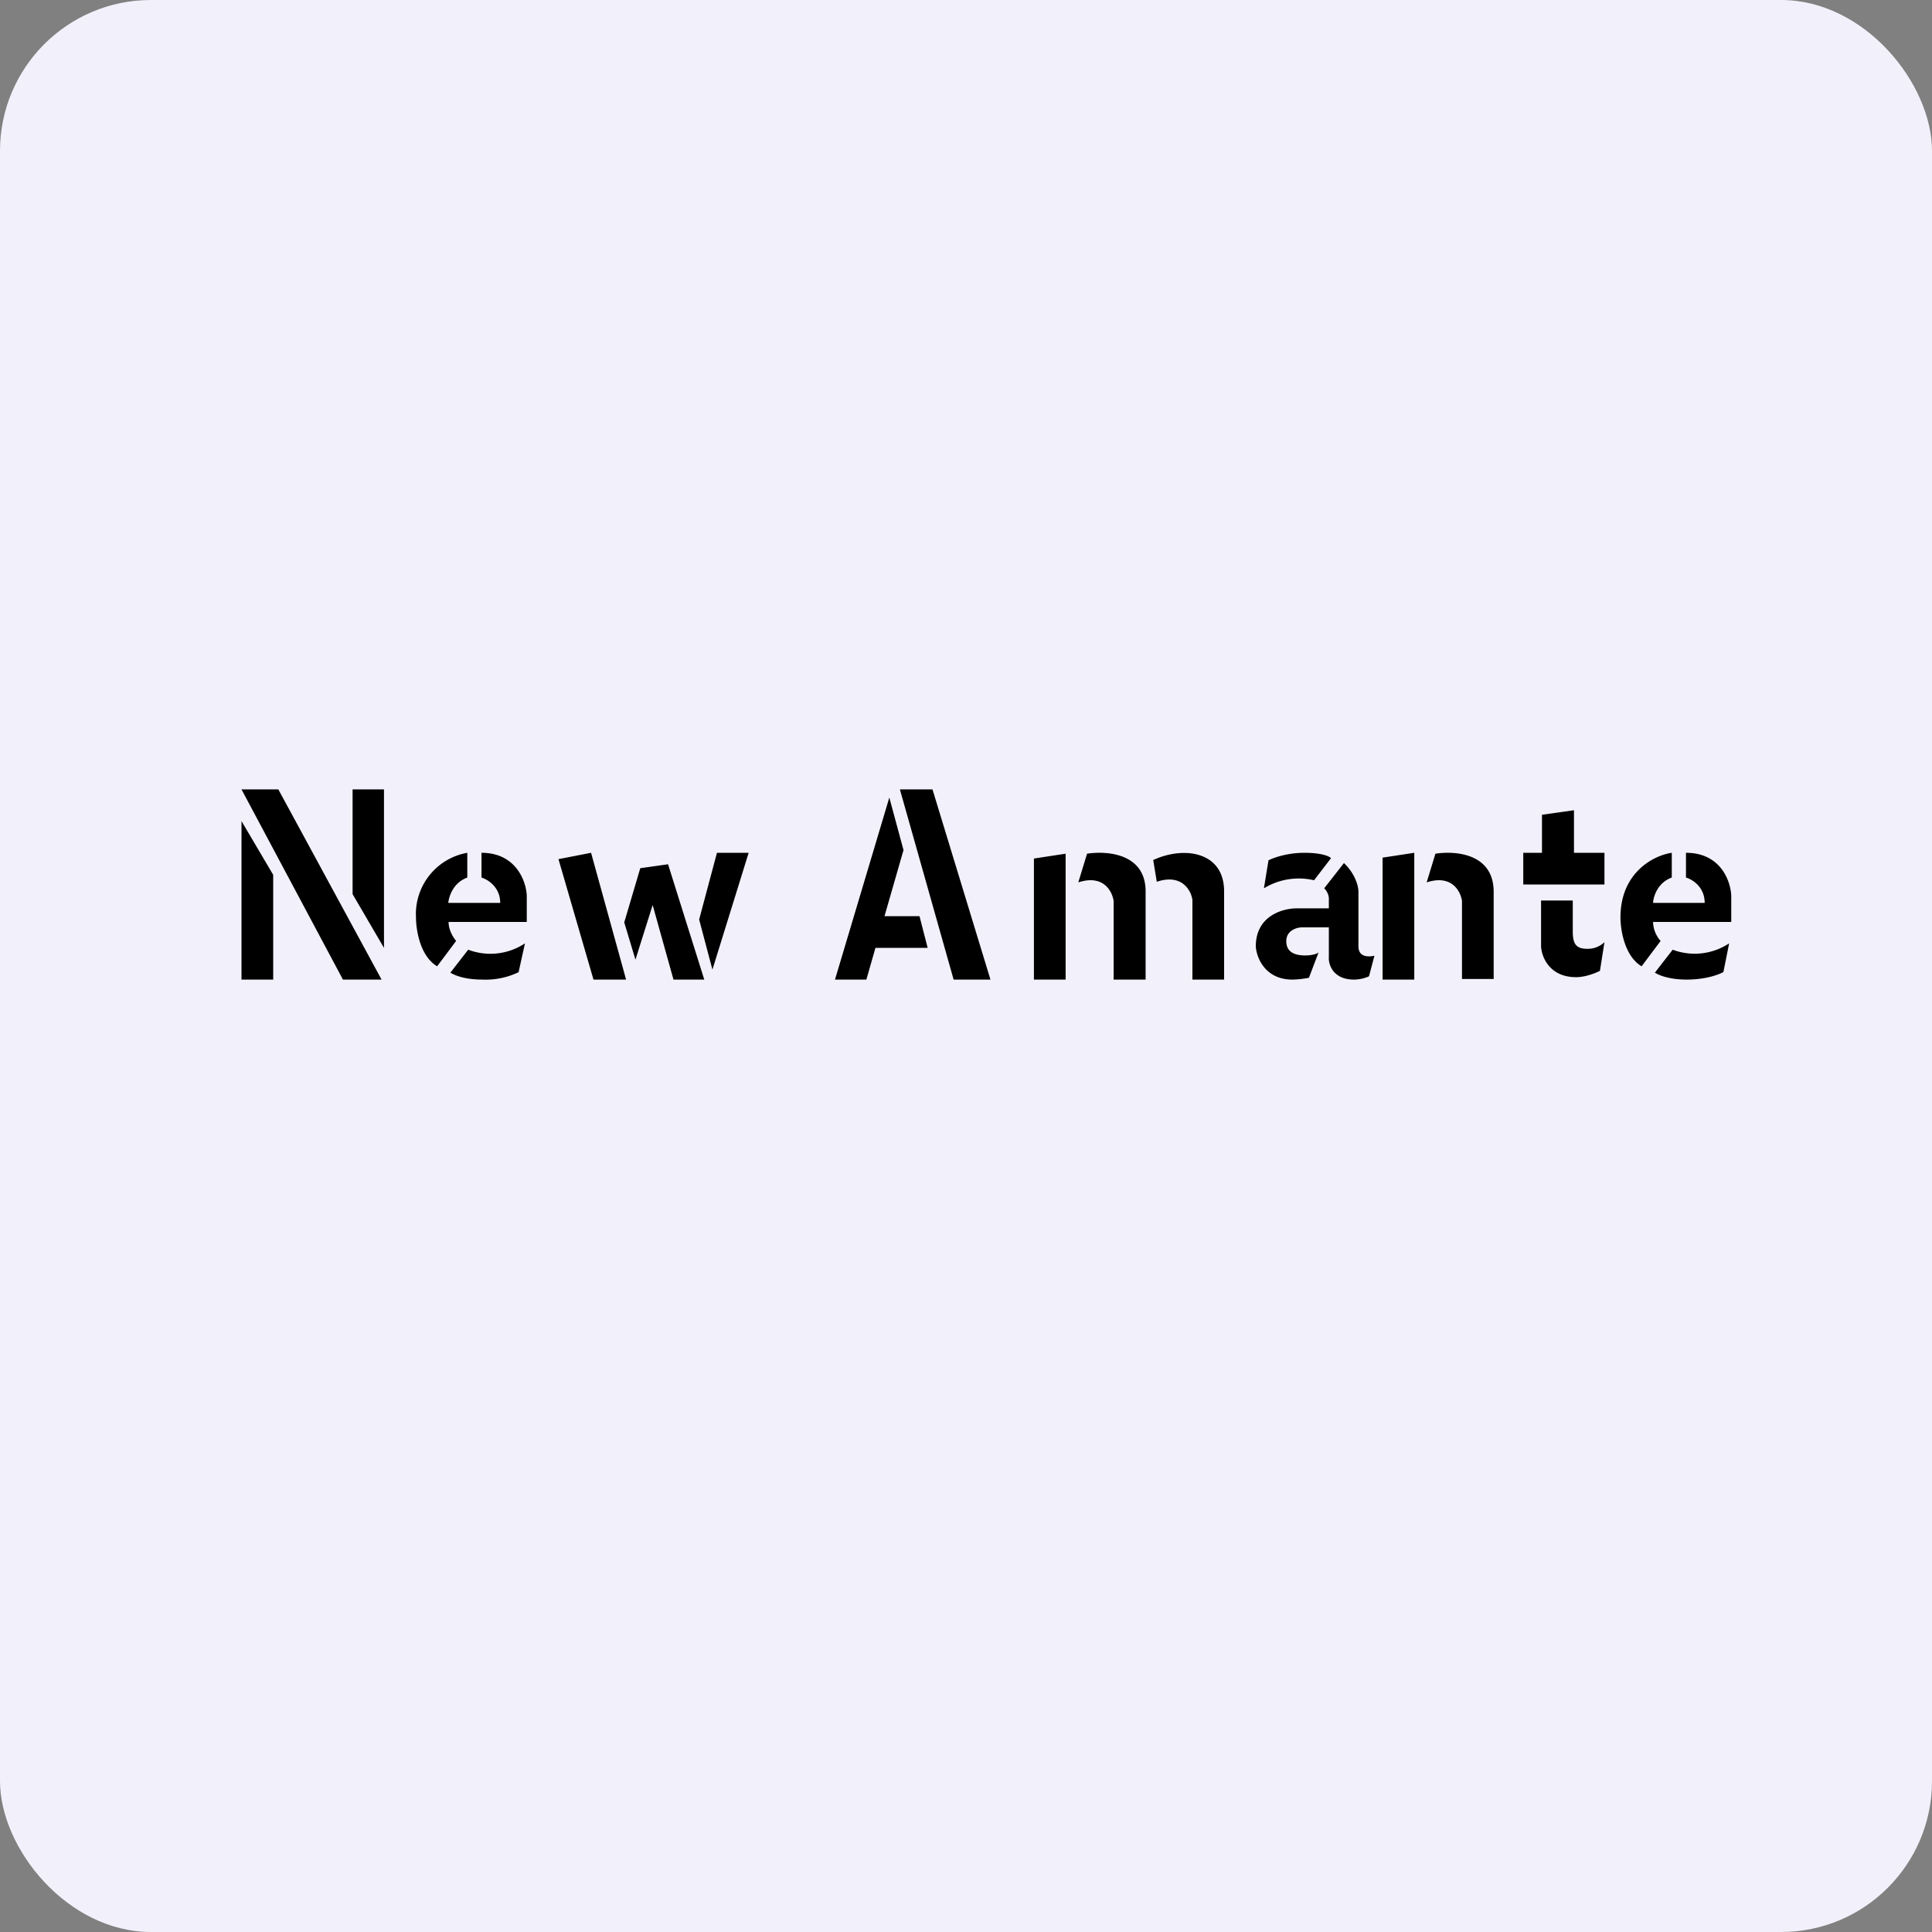
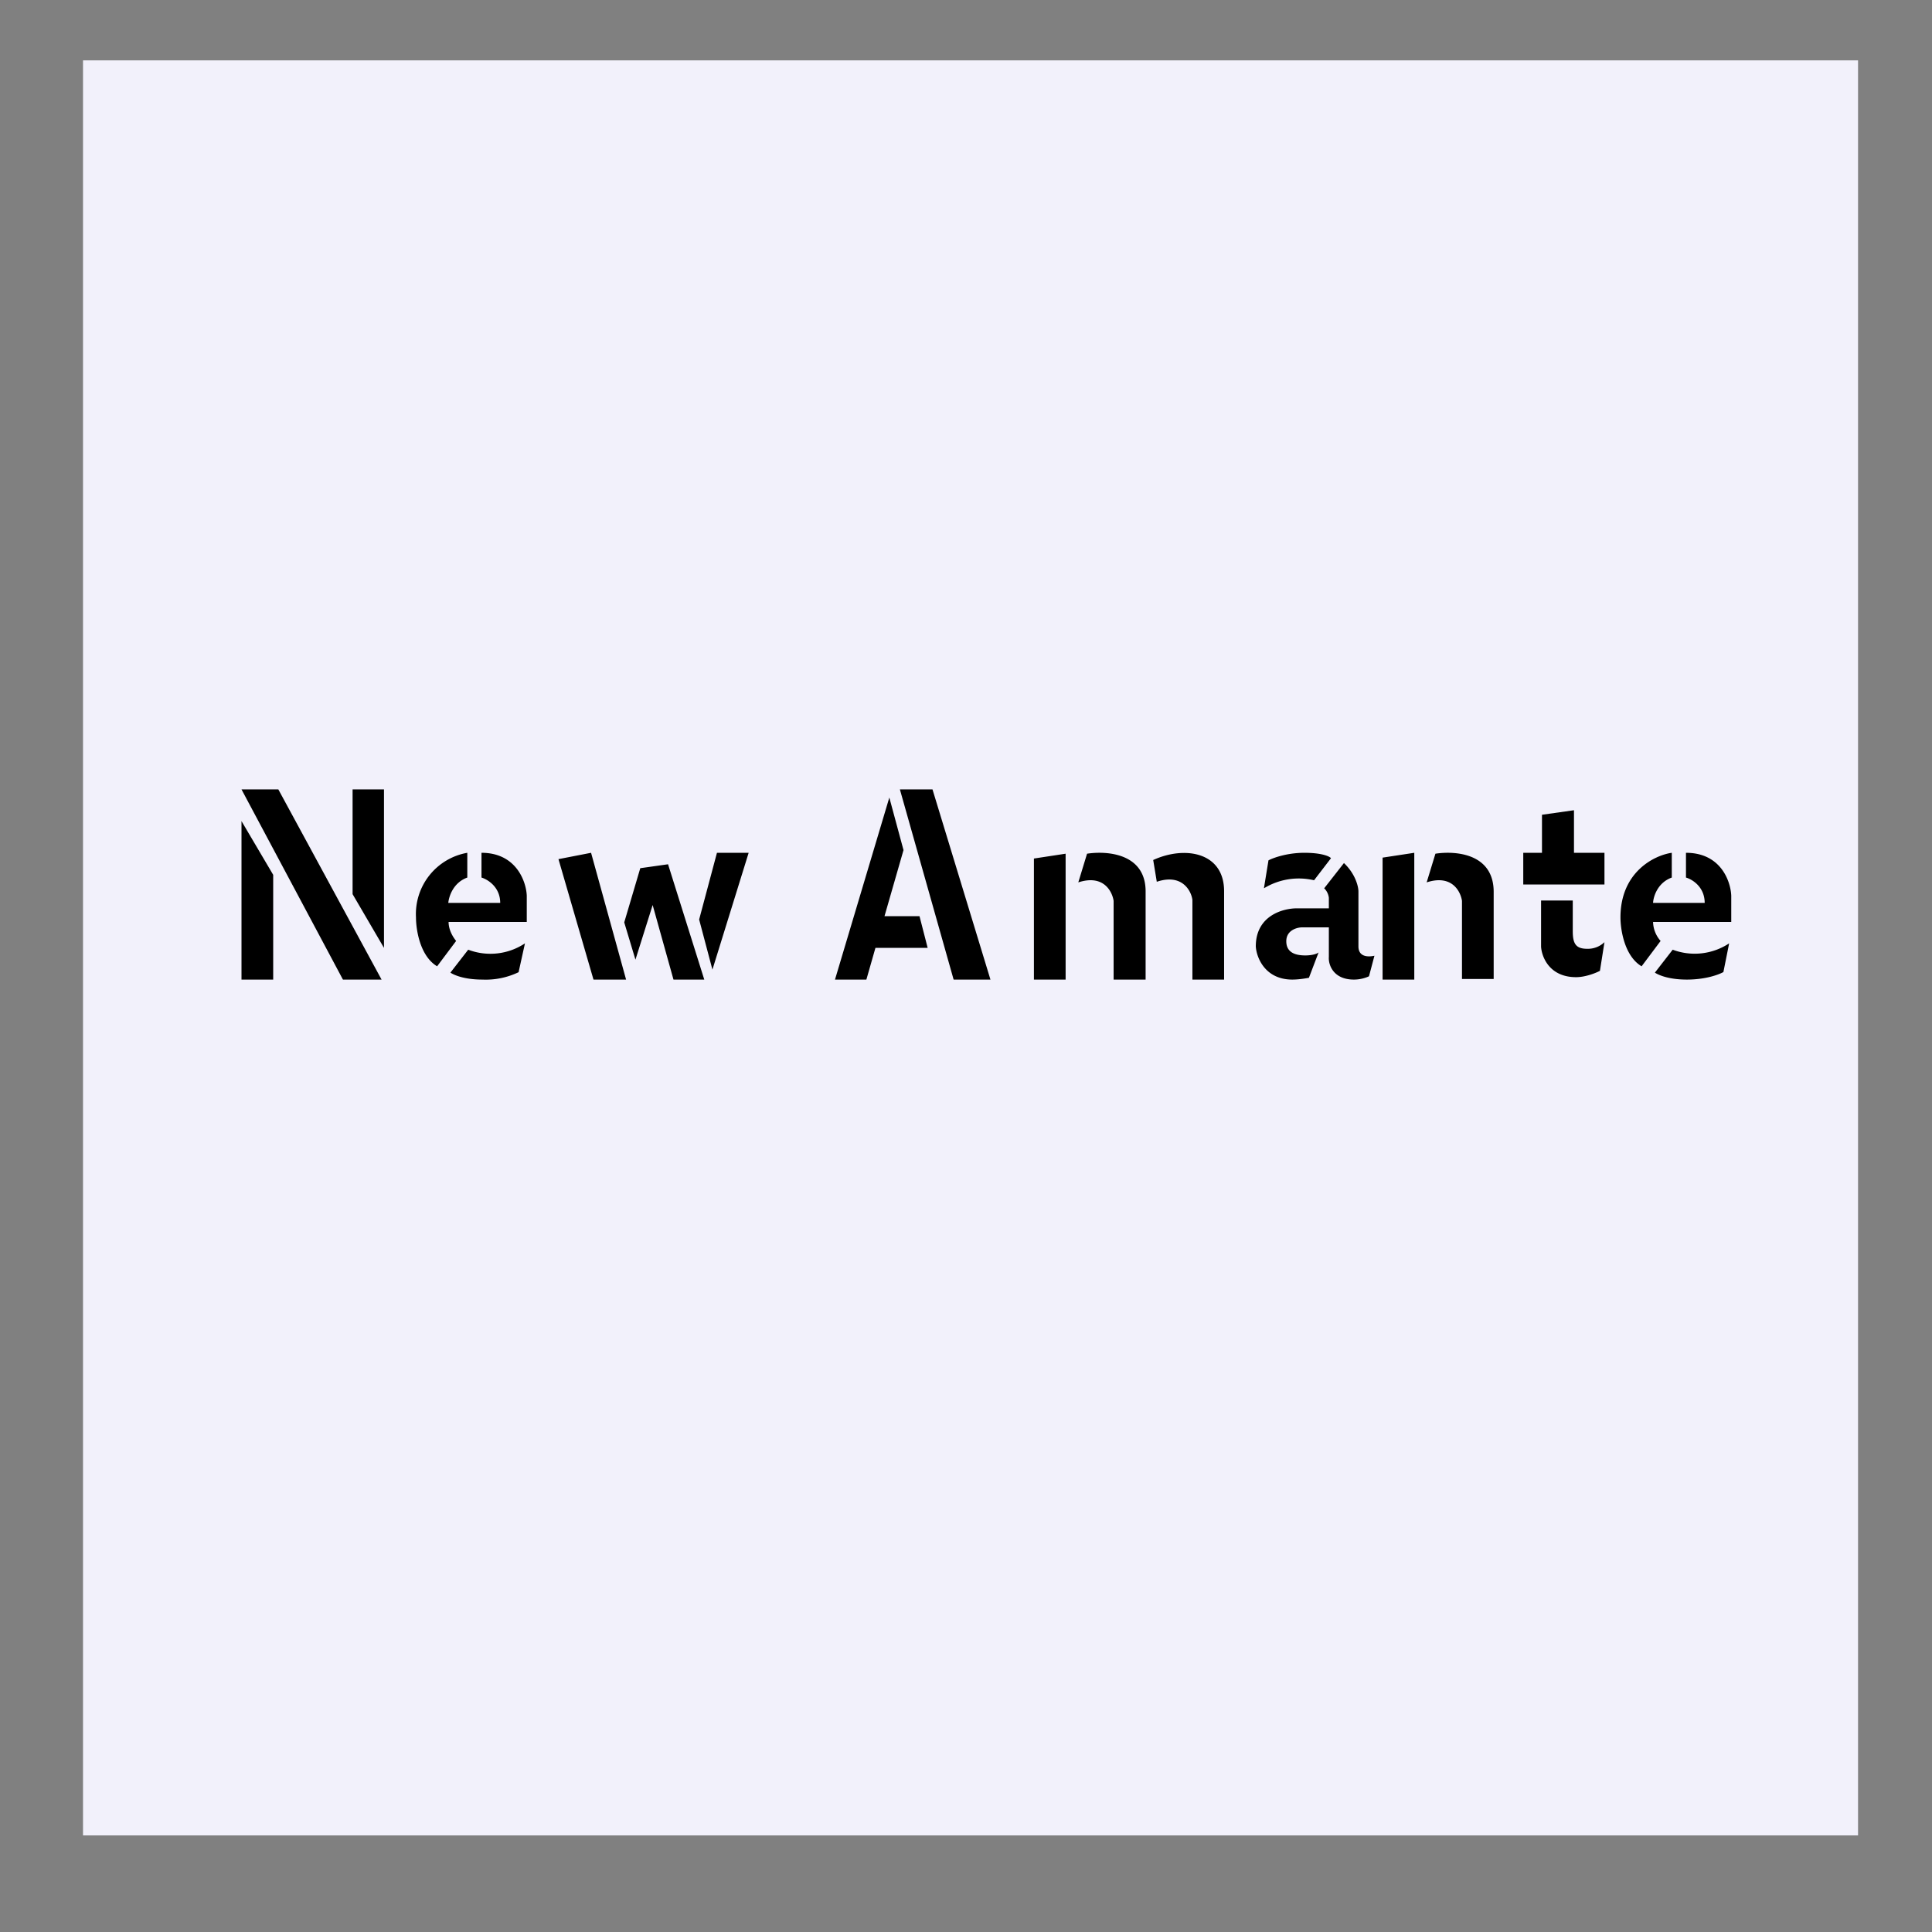
<svg xmlns="http://www.w3.org/2000/svg" width="64" height="64" viewBox="0 0 64 64">
  <rect x="0" y="0" width="64" height="64" fill="#808080" stroke="none" />
-   <rect x="0" y="0" width="64" height="64" rx="5" ry="5" fill="#f2f1fb" />
  <path fill="#f2f1fb" d="M 2.75,2 L 61.55,2 L 61.55,60.80 L 2.75,60.80 L 2.75,2" />
  <path d="M 12.72,26.15 L 12.72,31.40 L 11.68,29.62 L 11.68,26.15 L 12.73,26.15 M 8,32.45 L 8,27.20 L 9.05,28.98 L 9.05,32.45 L 8,32.45 M 11.36,32.45 L 8,26.15 L 9.22,26.15 L 12.64,32.45 L 11.37,32.45 L 11.36,32.45 M 17.45,30.54 L 14.86,30.54 C 14.86,30.82 15.02,31.06 15.11,31.17 L 14.48,32.01 C 13.91,31.67 13.78,30.79 13.78,30.39 A 2.06,2.06 0 0,1 15.48,28.25 L 15.48,29.07 C 15.01,29.24 14.87,29.70 14.85,29.91 L 16.57,29.91 C 16.57,29.38 16.15,29.13 15.95,29.07 L 15.95,28.25 C 17.10,28.25 17.43,29.20 17.45,29.67 L 17.45,30.54 M 17.19,32.20 A 2.52,2.52 0 0,1 15.98,32.45 C 15.40,32.45 15.06,32.31 14.92,32.22 L 15.51,31.46 A 2.07,2.07 0 0,0 17.39,31.25 L 17.18,32.20 L 17.19,32.20 M 54.76,30.54 L 57.35,30.54 L 57.35,29.67 C 57.33,29.20 57.01,28.25 55.85,28.25 L 55.85,29.07 C 56.06,29.13 56.47,29.38 56.47,29.91 L 54.76,29.91 C 54.77,29.70 54.91,29.24 55.38,29.07 L 55.38,28.25 C 54.81,28.33 53.68,28.88 53.68,30.39 C 53.68,30.79 53.81,31.67 54.38,32.01 L 55.01,31.17 A 0.98,0.98 0 0,1 54.76,30.54 L 54.76,30.54 M 55.88,32.45 C 56.51,32.45 56.95,32.28 57.09,32.20 L 57.28,31.25 A 2.07,2.07 0 0,1 55.41,31.46 L 54.82,32.22 C 54.96,32.31 55.30,32.45 55.88,32.45 L 55.88,32.45 M 18.50,28.46 L 19.58,28.25 L 20.74,32.45 L 19.66,32.45 L 18.50,28.46 M 20.68,30.56 L 21.05,31.79 L 21.62,29.98 L 22.31,32.45 L 23.33,32.45 L 22.13,28.63 L 21.21,28.76 L 20.68,30.55 L 20.68,30.56 M 24.80,28.25 L 23.75,28.25 L 23.16,30.46 L 23.60,32.12 L 24.80,28.25 M 29.81,26.15 L 31.59,32.45 L 32.81,32.45 L 30.89,26.15 L 29.81,26.15 L 29.81,26.15 M 28.68,32.45 L 27.66,32.45 L 29.46,26.42 L 29.93,28.16 L 29.30,30.35 L 30.46,30.35 L 30.73,31.40 L 29,31.40 L 28.70,32.45 L 28.69,32.45 M 38.20,28.48 L 38.32,29.21 C 39.15,28.93 39.46,29.50 39.50,29.81 L 39.50,32.45 L 40.55,32.45 L 40.55,29.54 C 40.56,28.22 39.24,28.01 38.20,28.49 L 38.20,28.48 M 35.72,29.23 L 36.01,28.28 C 36.66,28.18 37.97,28.26 37.95,29.56 L 37.95,32.45 L 36.89,32.45 L 36.89,29.84 C 36.84,29.52 36.55,28.96 35.72,29.23 L 35.72,29.23 M 34.25,28.44 L 34.25,32.45 L 35.30,32.45 L 35.30,28.28 L 34.25,28.44 M 47.26,29.23 L 47.55,28.28 C 48.20,28.18 49.49,28.26 49.48,29.56 L 49.48,32.43 L 48.43,32.43 L 48.43,29.84 C 48.38,29.52 48.09,28.96 47.26,29.23 L 47.26,29.23 M 45.80,28.41 L 45.80,32.45 L 46.85,32.45 L 46.85,28.25 L 45.80,28.41 M 41.87,29.42 L 42.02,28.50 C 42.17,28.42 42.63,28.25 43.21,28.25 C 43.79,28.25 44.05,28.37 44.09,28.43 L 43.53,29.16 A 2.21,2.21 0 0,0 41.88,29.42 L 41.87,29.42 M 43.87,29.42 L 44.52,28.59 C 44.90,28.95 45,29.37 45,29.53 L 45,31.35 C 45,31.72 45.35,31.70 45.53,31.66 L 45.35,32.34 C 45.27,32.38 45.08,32.45 44.85,32.45 C 44.16,32.45 44,31.95 44.02,31.70 L 44.02,30.72 L 43.13,30.72 C 42.99,30.72 42.61,30.80 42.61,31.18 C 42.61,31.56 42.92,31.65 43.24,31.65 C 43.48,31.65 43.64,31.59 43.68,31.55 L 43.36,32.39 C 43.26,32.41 43.02,32.45 42.81,32.45 C 41.90,32.45 41.62,31.71 41.60,31.35 C 41.60,30.32 42.52,30.08 42.99,30.09 L 44.02,30.09 L 44.02,29.74 A 0.53,0.53 0 0,0 43.86,29.42 L 43.87,29.42 M 51.08,28.25 L 51.08,26.99 L 52.14,26.84 L 52.14,28.25 L 53.15,28.25 L 53.15,29.30 L 50.46,29.30 L 50.46,28.25 L 51.09,28.25 L 51.08,28.25 M 51.05,29.83 L 51.05,31.36 C 51.07,31.69 51.32,32.37 52.21,32.37 C 52.52,32.37 52.87,32.23 53,32.16 L 53.15,31.21 A 0.79,0.79 0 0,1 52.58,31.43 C 52.21,31.43 52.10,31.27 52.10,30.85 L 52.10,29.83 L 51.05,29.83 L 51.05,29.83" />
</svg>